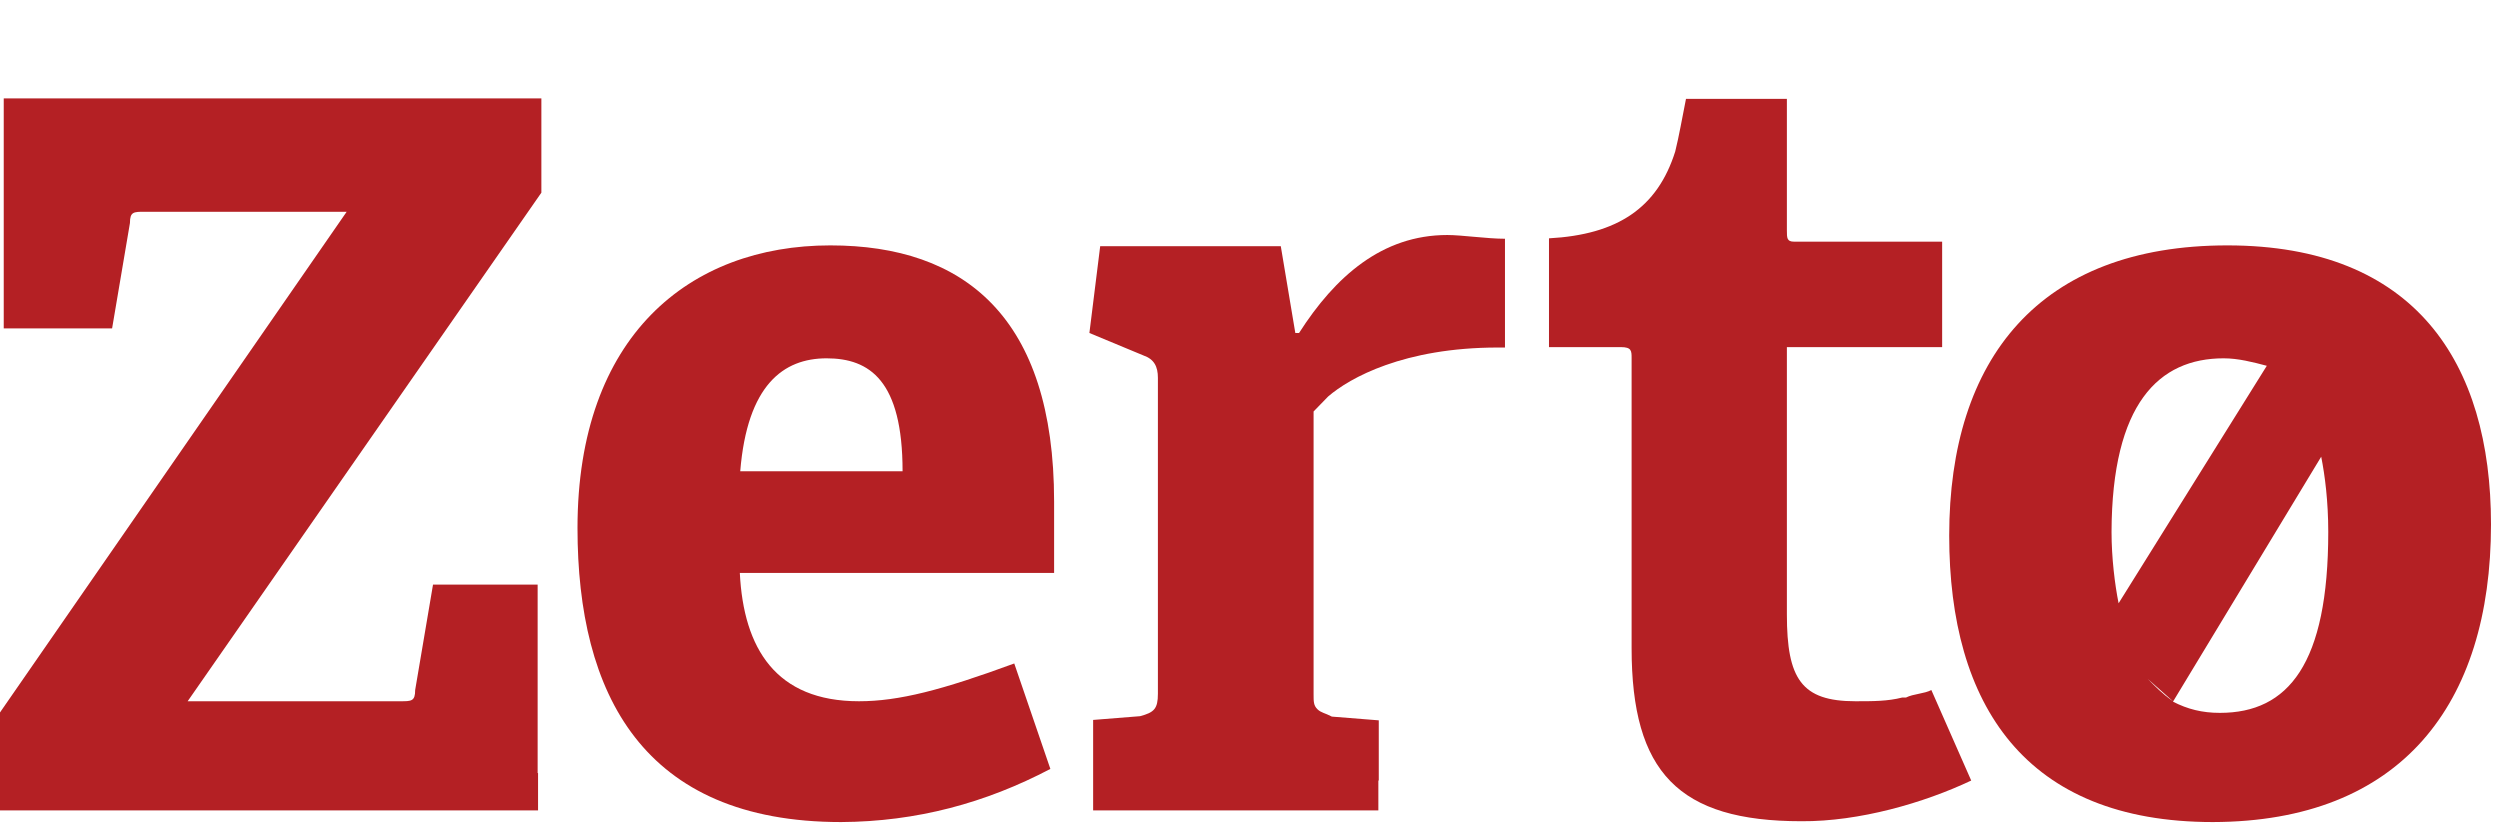
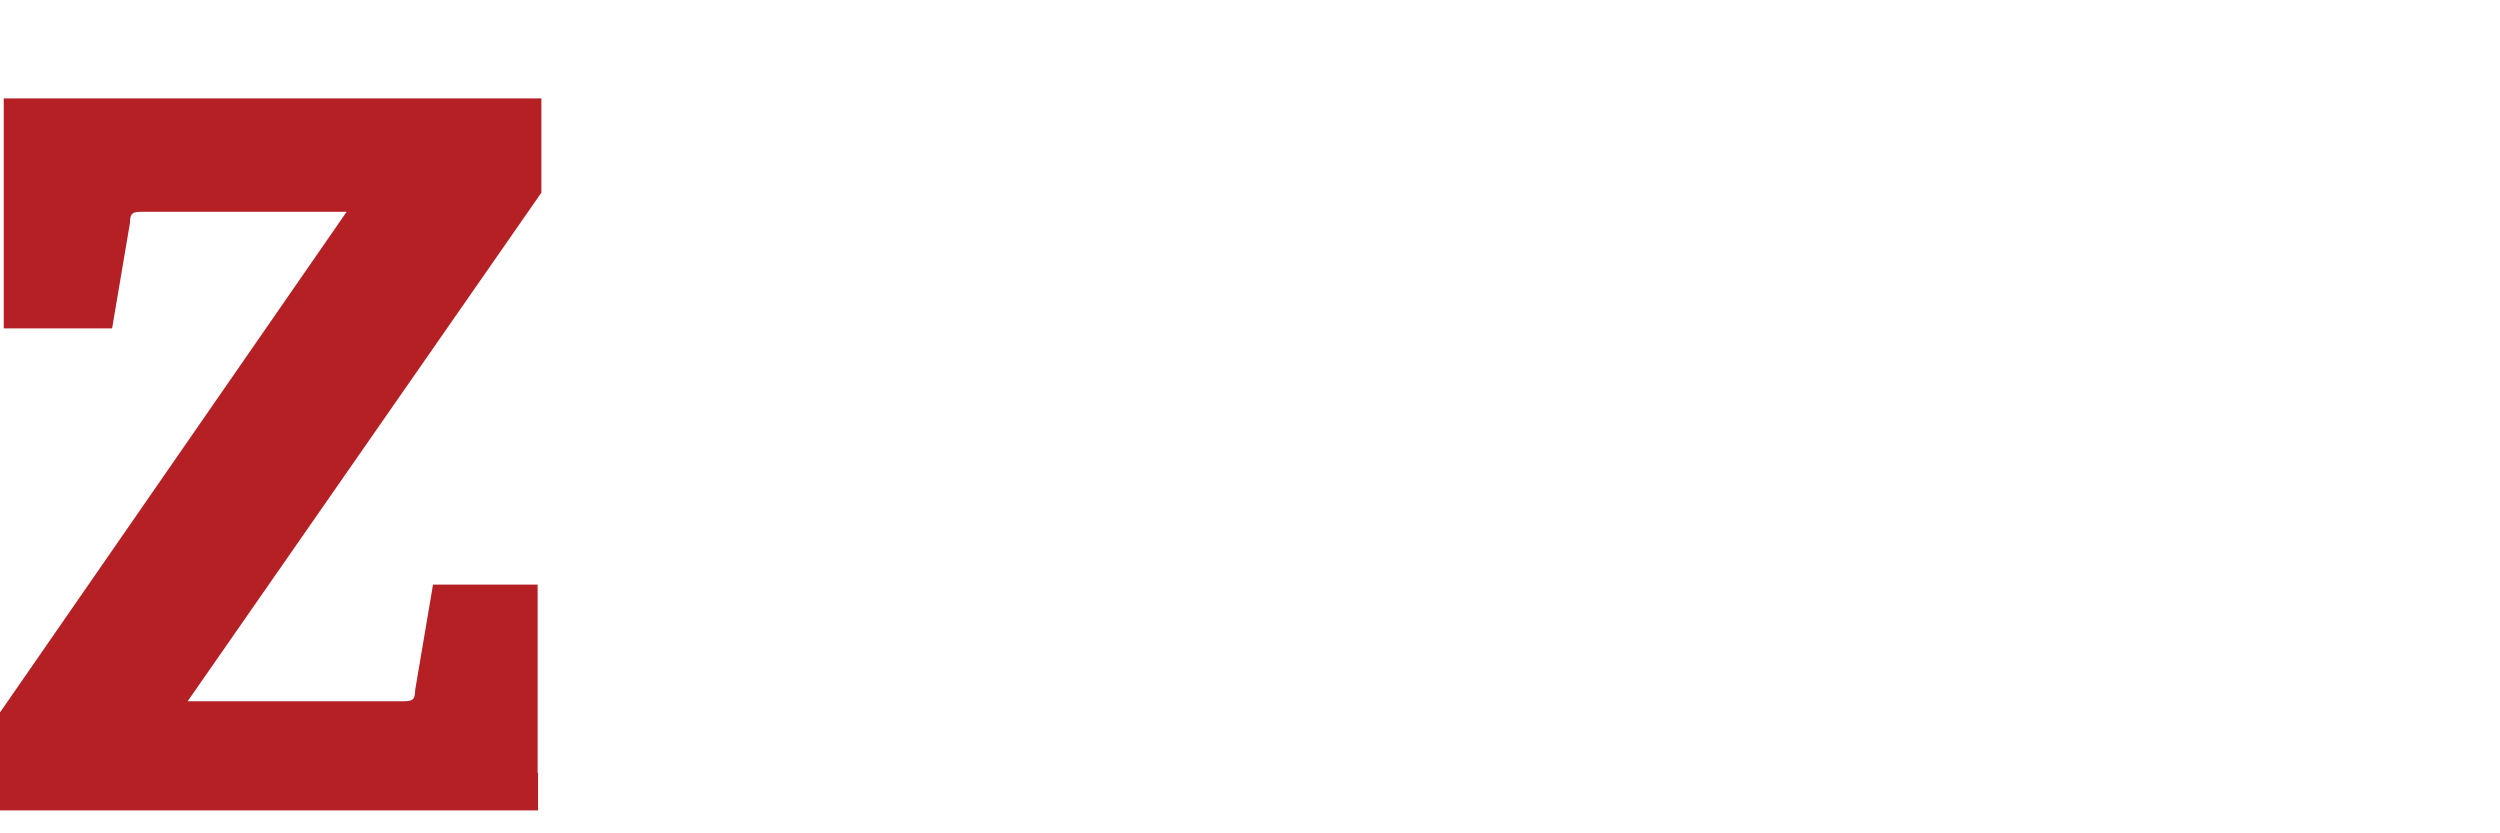
<svg xmlns="http://www.w3.org/2000/svg" width="198" height="66" viewBox="0 0 198 66" fill="none">
-   <path d="M65.466 28.379C68.886 28.379 71.484 30.154 71.484 37.322H58.627C59.186 30.483 62.047 28.379 65.466 28.379ZM83.189 60.898L80.329 52.547C74.608 54.651 71.188 55.539 68.031 55.539C61.455 55.539 58.89 51.363 58.594 45.378H83.485V39.723C83.485 25.091 76.35 19.435 65.763 19.435C54.616 19.435 45.738 26.603 45.738 41.827C45.738 54.947 50.9 65.107 66.617 65.107C72.602 65.074 78.06 63.595 83.189 60.898Z" fill="#B42024" />
-   <path d="M176.112 28.379C177.263 28.379 178.413 28.675 179.531 28.971L167.793 47.779C167.497 46.299 167.234 44.195 167.234 42.123C167.267 31.963 170.982 28.379 176.112 28.379ZM172.1 55.539C171.245 54.947 170.686 54.355 170.095 53.763L172.1 55.539ZM184.398 42.123C184.398 52.579 181.241 56.459 175.816 56.459C174.402 56.459 173.251 56.163 172.1 55.572L183.839 36.172C184.135 37.651 184.398 39.723 184.398 42.123ZM197.287 41.531C197.287 28.708 191.27 19.435 176.408 19.435C161.545 19.435 154.377 28.379 154.377 42.419C154.377 55.835 160.395 65.107 175.257 65.107C190.119 65.074 197.287 55.835 197.287 41.531Z" fill="#B42024" />
-   <path d="M156.12 61.819L152.963 54.651C152.405 54.947 151.55 54.947 150.958 55.243H150.662C149.511 55.539 148.36 55.539 146.946 55.539C142.672 55.539 141.521 53.763 141.521 48.666V48.075V28.083V27.491H153.818V19.139H142.08C141.521 19.139 141.521 18.843 141.521 18.251V8.42V7.828H133.531C133.235 9.308 132.972 10.82 132.676 12.004C131.262 16.476 128.105 18.58 122.68 18.876V20.06V25.715V27.491H123.239H124.949H128.368C129.223 27.491 129.223 27.787 129.223 28.379V28.971V50.738V51.33C129.223 61.161 132.939 65.041 142.672 65.041C147.242 65.074 152.372 63.595 156.12 61.819Z" fill="#B42024" />
  <path d="M42.581 61.227V60.339V46.299H34.295L32.881 54.651C32.881 55.539 32.585 55.539 31.73 55.539H14.862L42.877 15.259V7.795H14.271H2.006H0.592H0.296V26.011H0.592H2.006H8.878L10.292 17.66C10.292 16.772 10.588 16.772 11.443 16.772H27.456L0 56.426V62.082V64.186H42.614V61.227H42.581Z" fill="#B42024" />
-   <path d="M109.199 61.819V57.051L105.483 56.755C104.924 56.459 104.628 56.459 104.332 56.163C104.036 55.867 104.036 55.572 104.036 54.98V32.588L105.187 31.404C106.897 29.924 111.204 27.524 118.635 27.524H119.194V25.748V20.389V18.909C117.781 18.909 115.775 18.613 114.624 18.613C109.462 18.613 105.746 21.901 102.885 26.373H102.589L101.439 19.501H87.135L86.28 26.373L90.555 28.149C91.41 28.445 91.706 29.036 91.706 29.924V54.947C91.706 56.131 91.41 56.426 90.292 56.722L86.576 57.018V64.186H109.166V61.819H109.199Z" fill="#B42024" />
</svg>